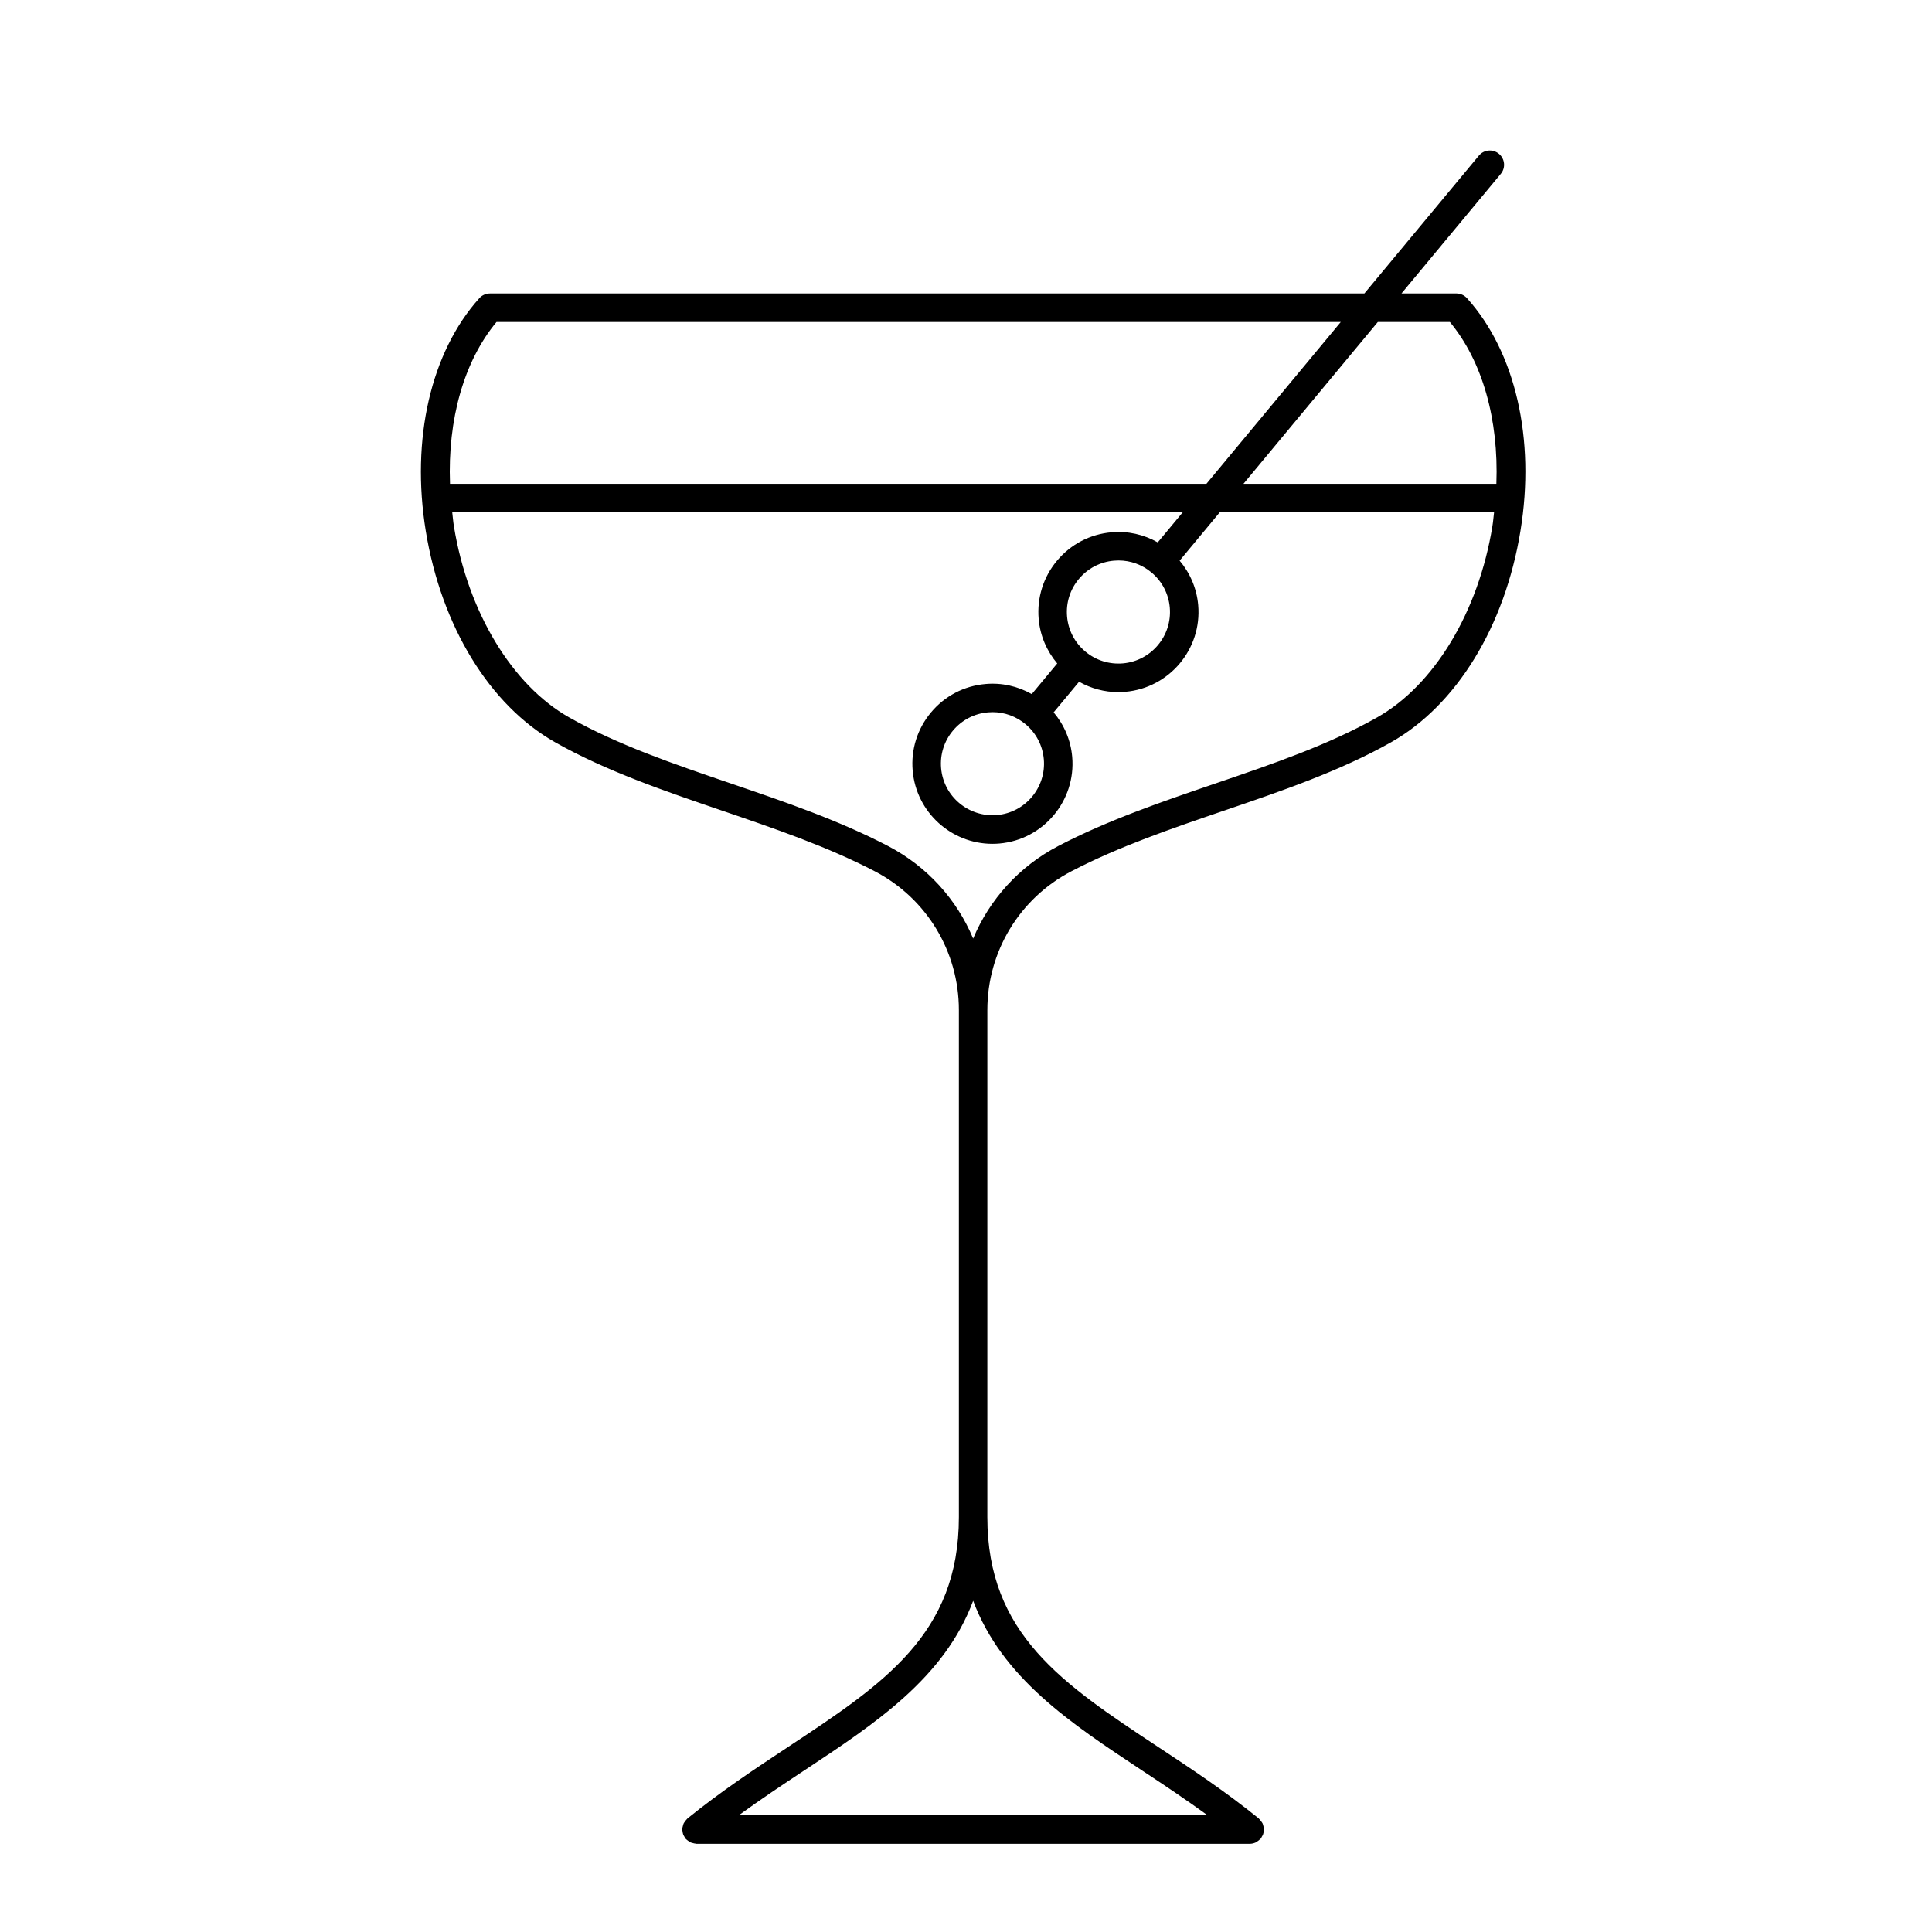
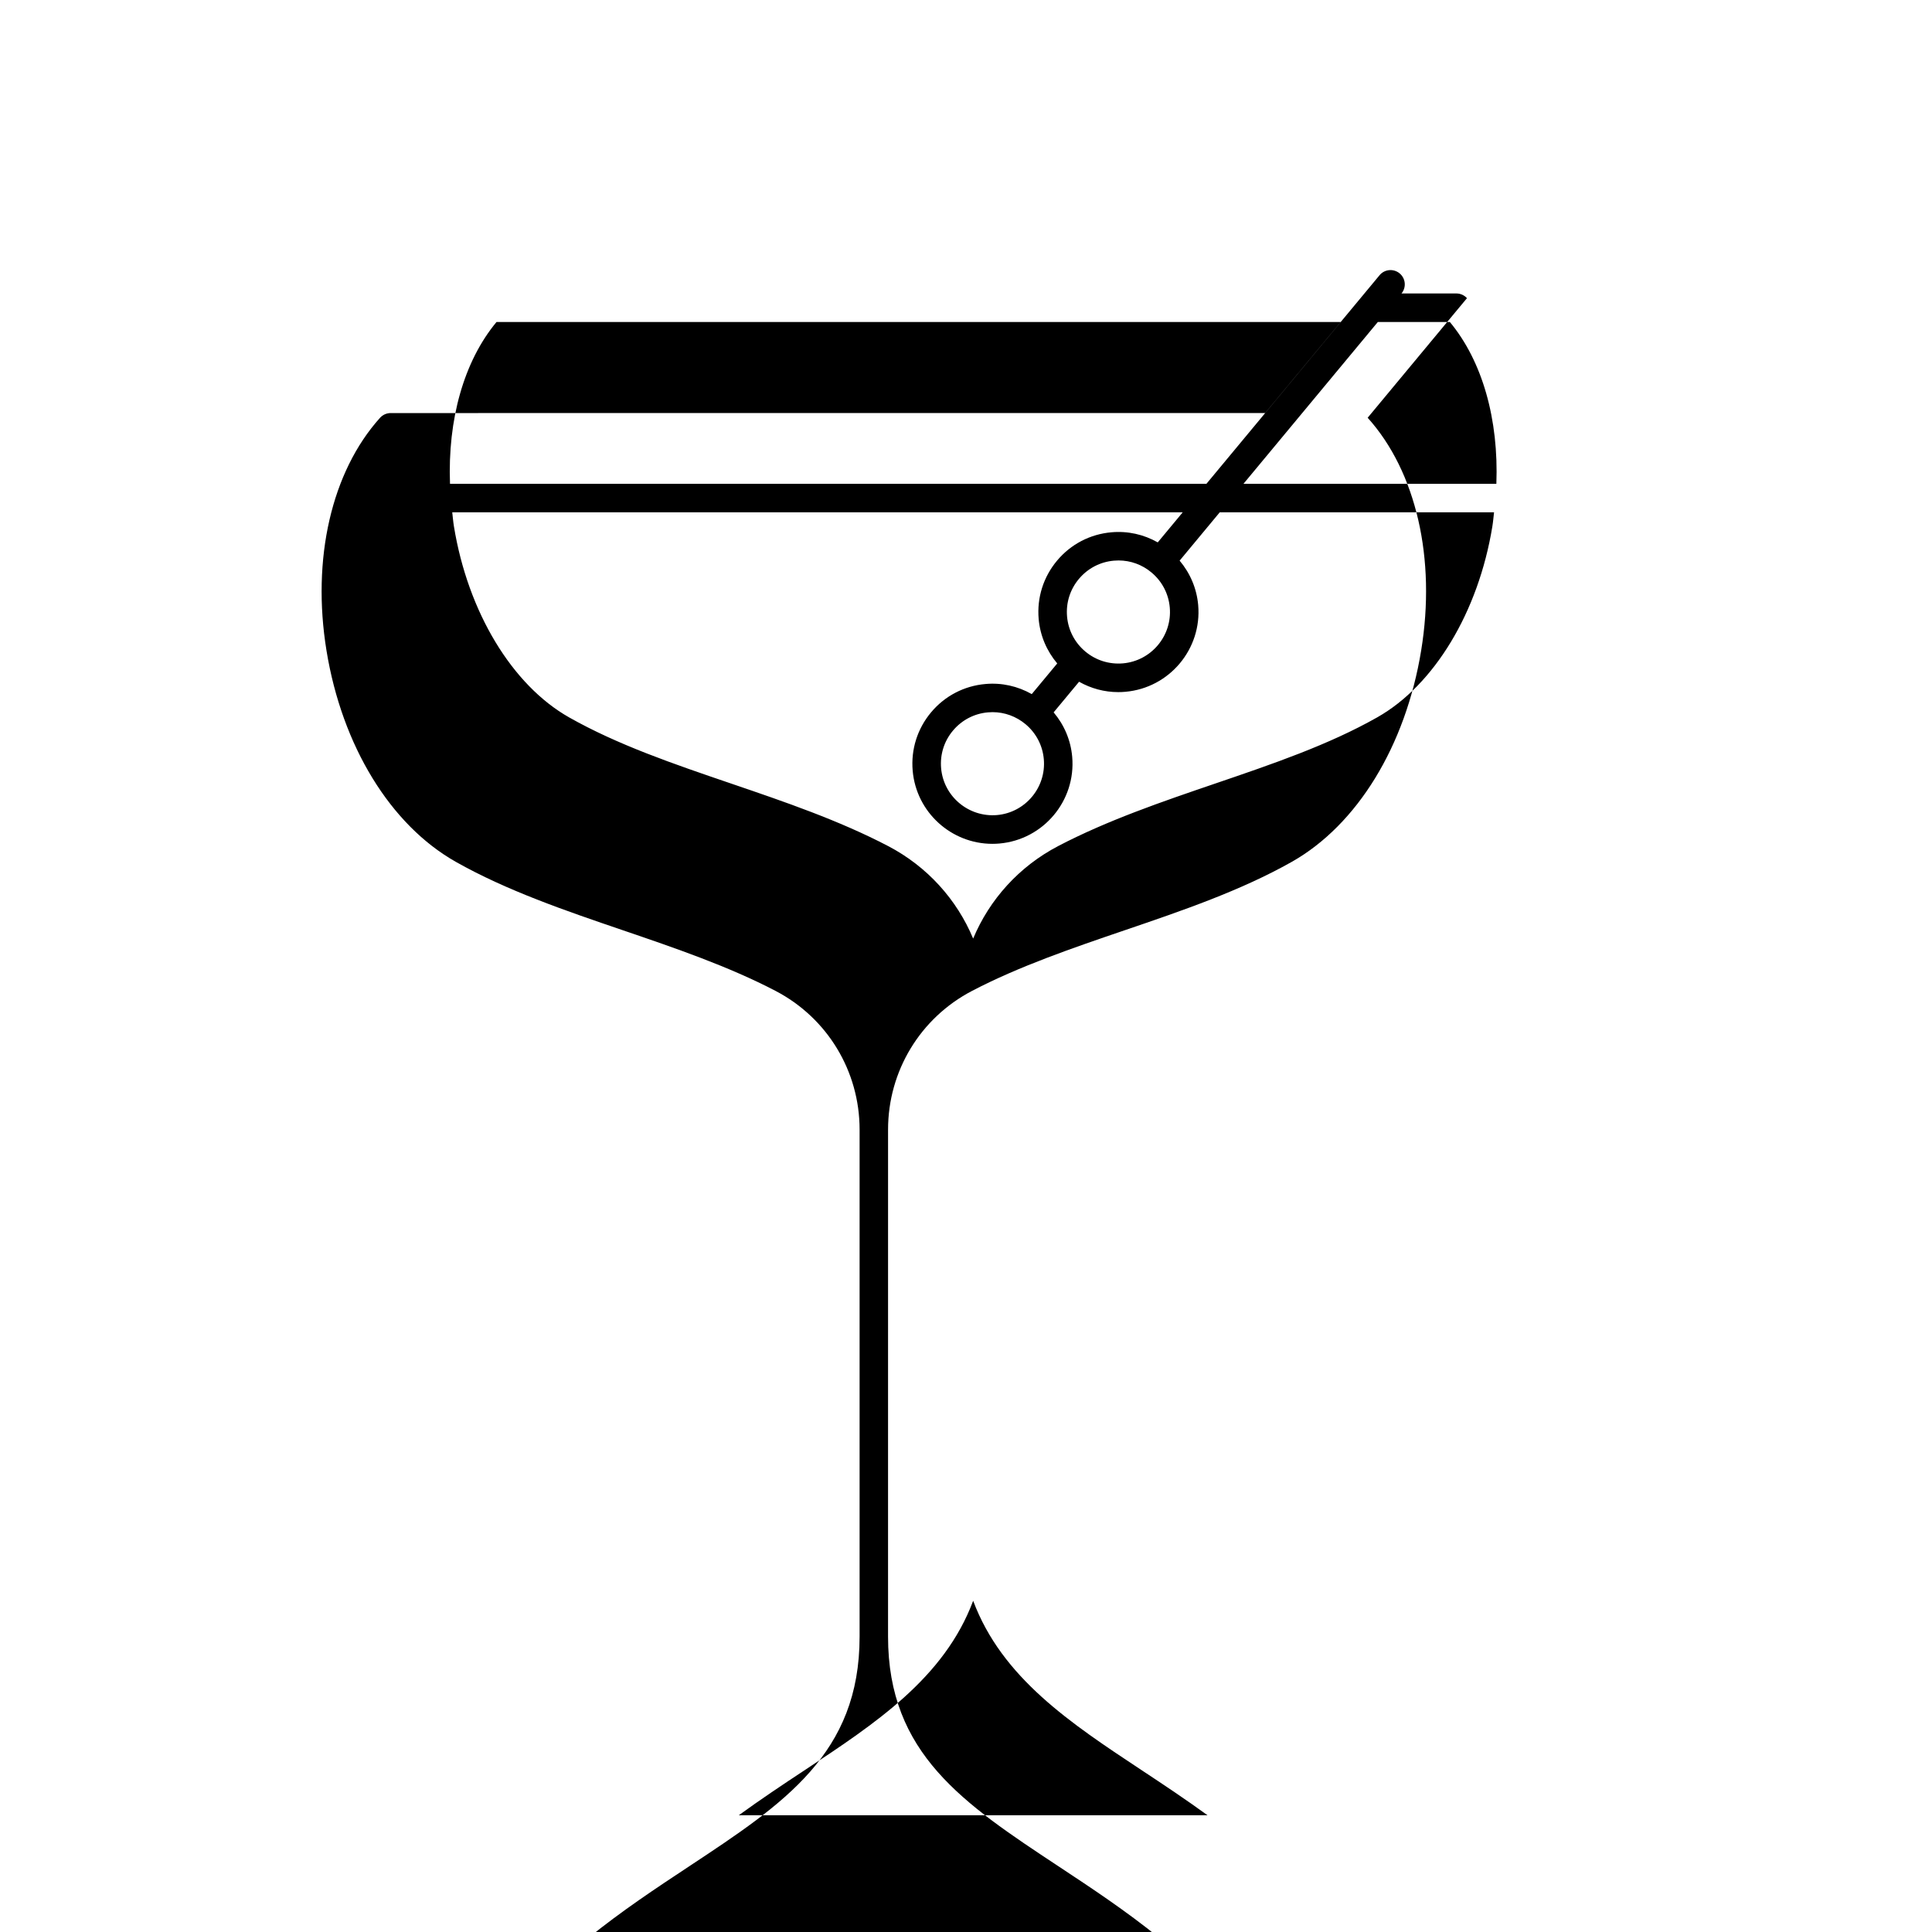
<svg xmlns="http://www.w3.org/2000/svg" fill="#000000" width="800px" height="800px" version="1.1" viewBox="144 144 512 512">
-   <path d="m532.76 223.02c-0.719-0.797-1.738-1.25-2.812-1.25h-14.539l26.312-31.691c1.336-1.602 1.113-3.988-0.492-5.32-1.613-1.336-3.988-1.117-5.324 0.492l-30.324 36.516-231.74 0.008c-1.074 0-2.09 0.453-2.812 1.25-12.863 14.293-18.164 37.359-14.191 61.707 4.121 25.25 16.934 46.18 34.277 55.977 13.496 7.633 29.125 12.965 44.246 18.121 13.75 4.691 27.965 9.543 40.496 16.086 13.734 7.176 22.258 21.266 22.258 36.762v134.35c0 31.023-19.938 44.199-45.176 60.879-8.766 5.793-17.836 11.789-26.754 19.008-0.055 0.047-0.074 0.109-0.133 0.156-0.191 0.172-0.332 0.379-0.484 0.59-0.141 0.191-0.293 0.367-0.395 0.578-0.098 0.203-0.137 0.422-0.195 0.641-0.07 0.262-0.145 0.516-0.156 0.781-0.004 0.066-0.039 0.121-0.039 0.188 0 0.168 0.074 0.312 0.098 0.473 0.035 0.266 0.066 0.523 0.156 0.781 0.086 0.242 0.215 0.449 0.348 0.664 0.09 0.152 0.125 0.316 0.242 0.457 0.047 0.055 0.109 0.082 0.156 0.133 0.172 0.188 0.371 0.328 0.578 0.48 0.195 0.145 0.379 0.297 0.594 0.398 0.195 0.098 0.414 0.133 0.629 0.191 0.262 0.07 0.52 0.145 0.789 0.16 0.066 0.004 0.121 0.039 0.188 0.039h146.65c0.551 0 1.062-0.133 1.531-0.336 0.133-0.055 0.23-0.168 0.359-0.242 0.332-0.195 0.645-0.418 0.902-0.707 0.047-0.051 0.105-0.066 0.145-0.117 0.117-0.141 0.152-0.309 0.242-0.457 0.133-0.215 0.262-0.422 0.348-0.664 0.09-0.258 0.125-0.516 0.156-0.781 0.02-0.16 0.098-0.309 0.098-0.473 0-0.066-0.035-0.121-0.039-0.188-0.016-0.273-0.086-0.52-0.156-0.781-0.059-0.223-0.102-0.438-0.195-0.641-0.102-0.211-0.25-0.387-0.395-0.578-0.152-0.207-0.293-0.414-0.484-0.59-0.051-0.047-0.074-0.109-0.133-0.156-8.918-7.227-17.98-13.215-26.754-19.008-25.246-16.68-45.18-29.852-45.18-60.879l0.004-134.36c0-15.496 8.523-29.59 22.258-36.762 12.531-6.551 26.754-11.395 40.496-16.086 15.121-5.152 30.754-10.488 44.25-18.121 17.34-9.805 30.152-30.73 34.273-55.984 3.992-24.34-1.312-47.41-14.176-61.699zm-4.535 6.309c8.66 10.422 12.965 25.859 12.328 42.883l-67.023 0.004 35.609-42.883zm-252.65 0h223.75l-35.609 42.883h-200.46c-0.641-17.02 3.66-32.457 12.328-42.883zm171.11 383.88c5.707 3.769 11.539 7.656 17.332 11.859h-124.24c5.793-4.207 11.621-8.098 17.332-11.863 18.977-12.535 37.145-24.547 44.789-44.98 7.637 20.434 25.816 32.445 44.789 44.984zm62.273-279.09c-12.887 7.285-27.496 12.27-42.969 17.547-14.016 4.781-28.512 9.73-41.559 16.547-10.352 5.41-18.203 14.148-22.535 24.52-4.328-10.375-12.184-19.109-22.535-24.52-13.047-6.82-27.543-11.766-41.559-16.547-15.469-5.273-30.082-10.262-42.965-17.543-15.141-8.555-26.84-27.953-30.539-50.617-0.207-1.258-0.297-2.492-0.449-3.738l193.58 0.004-6.613 7.965c-3.707-2.106-7.949-3.066-12.273-2.676-5.648 0.492-10.766 3.16-14.402 7.5-3.641 4.344-5.375 9.844-4.883 15.488 0.387 4.402 2.125 8.453 4.918 11.77l-6.75 8.125c-3.715-2.106-7.957-3.066-12.27-2.676-5.648 0.492-10.766 3.16-14.402 7.5-3.641 4.344-5.375 9.844-4.883 15.488 0.961 11.027 10.254 19.367 21.121 19.367 0.621 0 1.246-0.023 1.867-0.082 11.652-1.023 20.309-11.336 19.285-22.988-0.387-4.402-2.125-8.457-4.918-11.77l6.742-8.117c3.164 1.793 6.715 2.75 10.387 2.75 0.625 0 1.258-0.023 1.891-0.086 11.652-1.023 20.309-11.336 19.285-22.988-0.387-4.402-2.125-8.453-4.918-11.77l10.637-12.809h72.691c-0.152 1.246-0.242 2.481-0.449 3.734-3.695 22.668-15.395 42.066-30.535 50.621zm-77.344-17.465c-2.797-2.344-4.516-5.637-4.832-9.273s0.797-7.18 3.144-9.969c2.344-2.797 5.637-4.516 9.273-4.832 0.406-0.035 0.812-0.055 1.215-0.055 3.203 0 6.273 1.113 8.758 3.199 2.797 2.344 4.516 5.637 4.832 9.273 0.66 7.508-4.918 14.148-12.418 14.801-3.644 0.305-7.172-0.797-9.973-3.144zm-15.824 19.273c2.797 2.344 4.516 5.637 4.832 9.273 0.66 7.508-4.918 14.148-12.418 14.801-7.5 0.629-14.148-4.918-14.801-12.418-0.316-3.637 0.797-7.18 3.144-9.969 2.344-2.797 5.637-4.516 9.273-4.832 0.406-0.035 0.812-0.055 1.215-0.055 3.195 0 6.266 1.121 8.754 3.199z" />
+   <path d="m532.76 223.02c-0.719-0.797-1.738-1.25-2.812-1.25h-14.539c1.336-1.602 1.113-3.988-0.492-5.32-1.613-1.336-3.988-1.117-5.324 0.492l-30.324 36.516-231.74 0.008c-1.074 0-2.09 0.453-2.812 1.25-12.863 14.293-18.164 37.359-14.191 61.707 4.121 25.25 16.934 46.18 34.277 55.977 13.496 7.633 29.125 12.965 44.246 18.121 13.75 4.691 27.965 9.543 40.496 16.086 13.734 7.176 22.258 21.266 22.258 36.762v134.35c0 31.023-19.938 44.199-45.176 60.879-8.766 5.793-17.836 11.789-26.754 19.008-0.055 0.047-0.074 0.109-0.133 0.156-0.191 0.172-0.332 0.379-0.484 0.59-0.141 0.191-0.293 0.367-0.395 0.578-0.098 0.203-0.137 0.422-0.195 0.641-0.07 0.262-0.145 0.516-0.156 0.781-0.004 0.066-0.039 0.121-0.039 0.188 0 0.168 0.074 0.312 0.098 0.473 0.035 0.266 0.066 0.523 0.156 0.781 0.086 0.242 0.215 0.449 0.348 0.664 0.09 0.152 0.125 0.316 0.242 0.457 0.047 0.055 0.109 0.082 0.156 0.133 0.172 0.188 0.371 0.328 0.578 0.48 0.195 0.145 0.379 0.297 0.594 0.398 0.195 0.098 0.414 0.133 0.629 0.191 0.262 0.07 0.52 0.145 0.789 0.16 0.066 0.004 0.121 0.039 0.188 0.039h146.65c0.551 0 1.062-0.133 1.531-0.336 0.133-0.055 0.23-0.168 0.359-0.242 0.332-0.195 0.645-0.418 0.902-0.707 0.047-0.051 0.105-0.066 0.145-0.117 0.117-0.141 0.152-0.309 0.242-0.457 0.133-0.215 0.262-0.422 0.348-0.664 0.09-0.258 0.125-0.516 0.156-0.781 0.02-0.16 0.098-0.309 0.098-0.473 0-0.066-0.035-0.121-0.039-0.188-0.016-0.273-0.086-0.52-0.156-0.781-0.059-0.223-0.102-0.438-0.195-0.641-0.102-0.211-0.25-0.387-0.395-0.578-0.152-0.207-0.293-0.414-0.484-0.59-0.051-0.047-0.074-0.109-0.133-0.156-8.918-7.227-17.98-13.215-26.754-19.008-25.246-16.68-45.18-29.852-45.18-60.879l0.004-134.36c0-15.496 8.523-29.59 22.258-36.762 12.531-6.551 26.754-11.395 40.496-16.086 15.121-5.152 30.754-10.488 44.25-18.121 17.34-9.805 30.152-30.73 34.273-55.984 3.992-24.34-1.312-47.41-14.176-61.699zm-4.535 6.309c8.66 10.422 12.965 25.859 12.328 42.883l-67.023 0.004 35.609-42.883zm-252.65 0h223.75l-35.609 42.883h-200.46c-0.641-17.02 3.66-32.457 12.328-42.883zm171.11 383.88c5.707 3.769 11.539 7.656 17.332 11.859h-124.24c5.793-4.207 11.621-8.098 17.332-11.863 18.977-12.535 37.145-24.547 44.789-44.98 7.637 20.434 25.816 32.445 44.789 44.984zm62.273-279.09c-12.887 7.285-27.496 12.27-42.969 17.547-14.016 4.781-28.512 9.73-41.559 16.547-10.352 5.41-18.203 14.148-22.535 24.52-4.328-10.375-12.184-19.109-22.535-24.52-13.047-6.82-27.543-11.766-41.559-16.547-15.469-5.273-30.082-10.262-42.965-17.543-15.141-8.555-26.84-27.953-30.539-50.617-0.207-1.258-0.297-2.492-0.449-3.738l193.58 0.004-6.613 7.965c-3.707-2.106-7.949-3.066-12.273-2.676-5.648 0.492-10.766 3.16-14.402 7.5-3.641 4.344-5.375 9.844-4.883 15.488 0.387 4.402 2.125 8.453 4.918 11.77l-6.75 8.125c-3.715-2.106-7.957-3.066-12.27-2.676-5.648 0.492-10.766 3.16-14.402 7.5-3.641 4.344-5.375 9.844-4.883 15.488 0.961 11.027 10.254 19.367 21.121 19.367 0.621 0 1.246-0.023 1.867-0.082 11.652-1.023 20.309-11.336 19.285-22.988-0.387-4.402-2.125-8.457-4.918-11.77l6.742-8.117c3.164 1.793 6.715 2.75 10.387 2.75 0.625 0 1.258-0.023 1.891-0.086 11.652-1.023 20.309-11.336 19.285-22.988-0.387-4.402-2.125-8.453-4.918-11.77l10.637-12.809h72.691c-0.152 1.246-0.242 2.481-0.449 3.734-3.695 22.668-15.395 42.066-30.535 50.621zm-77.344-17.465c-2.797-2.344-4.516-5.637-4.832-9.273s0.797-7.18 3.144-9.969c2.344-2.797 5.637-4.516 9.273-4.832 0.406-0.035 0.812-0.055 1.215-0.055 3.203 0 6.273 1.113 8.758 3.199 2.797 2.344 4.516 5.637 4.832 9.273 0.66 7.508-4.918 14.148-12.418 14.801-3.644 0.305-7.172-0.797-9.973-3.144zm-15.824 19.273c2.797 2.344 4.516 5.637 4.832 9.273 0.66 7.508-4.918 14.148-12.418 14.801-7.5 0.629-14.148-4.918-14.801-12.418-0.316-3.637 0.797-7.18 3.144-9.969 2.344-2.797 5.637-4.516 9.273-4.832 0.406-0.035 0.812-0.055 1.215-0.055 3.195 0 6.266 1.121 8.754 3.199z" />
</svg>